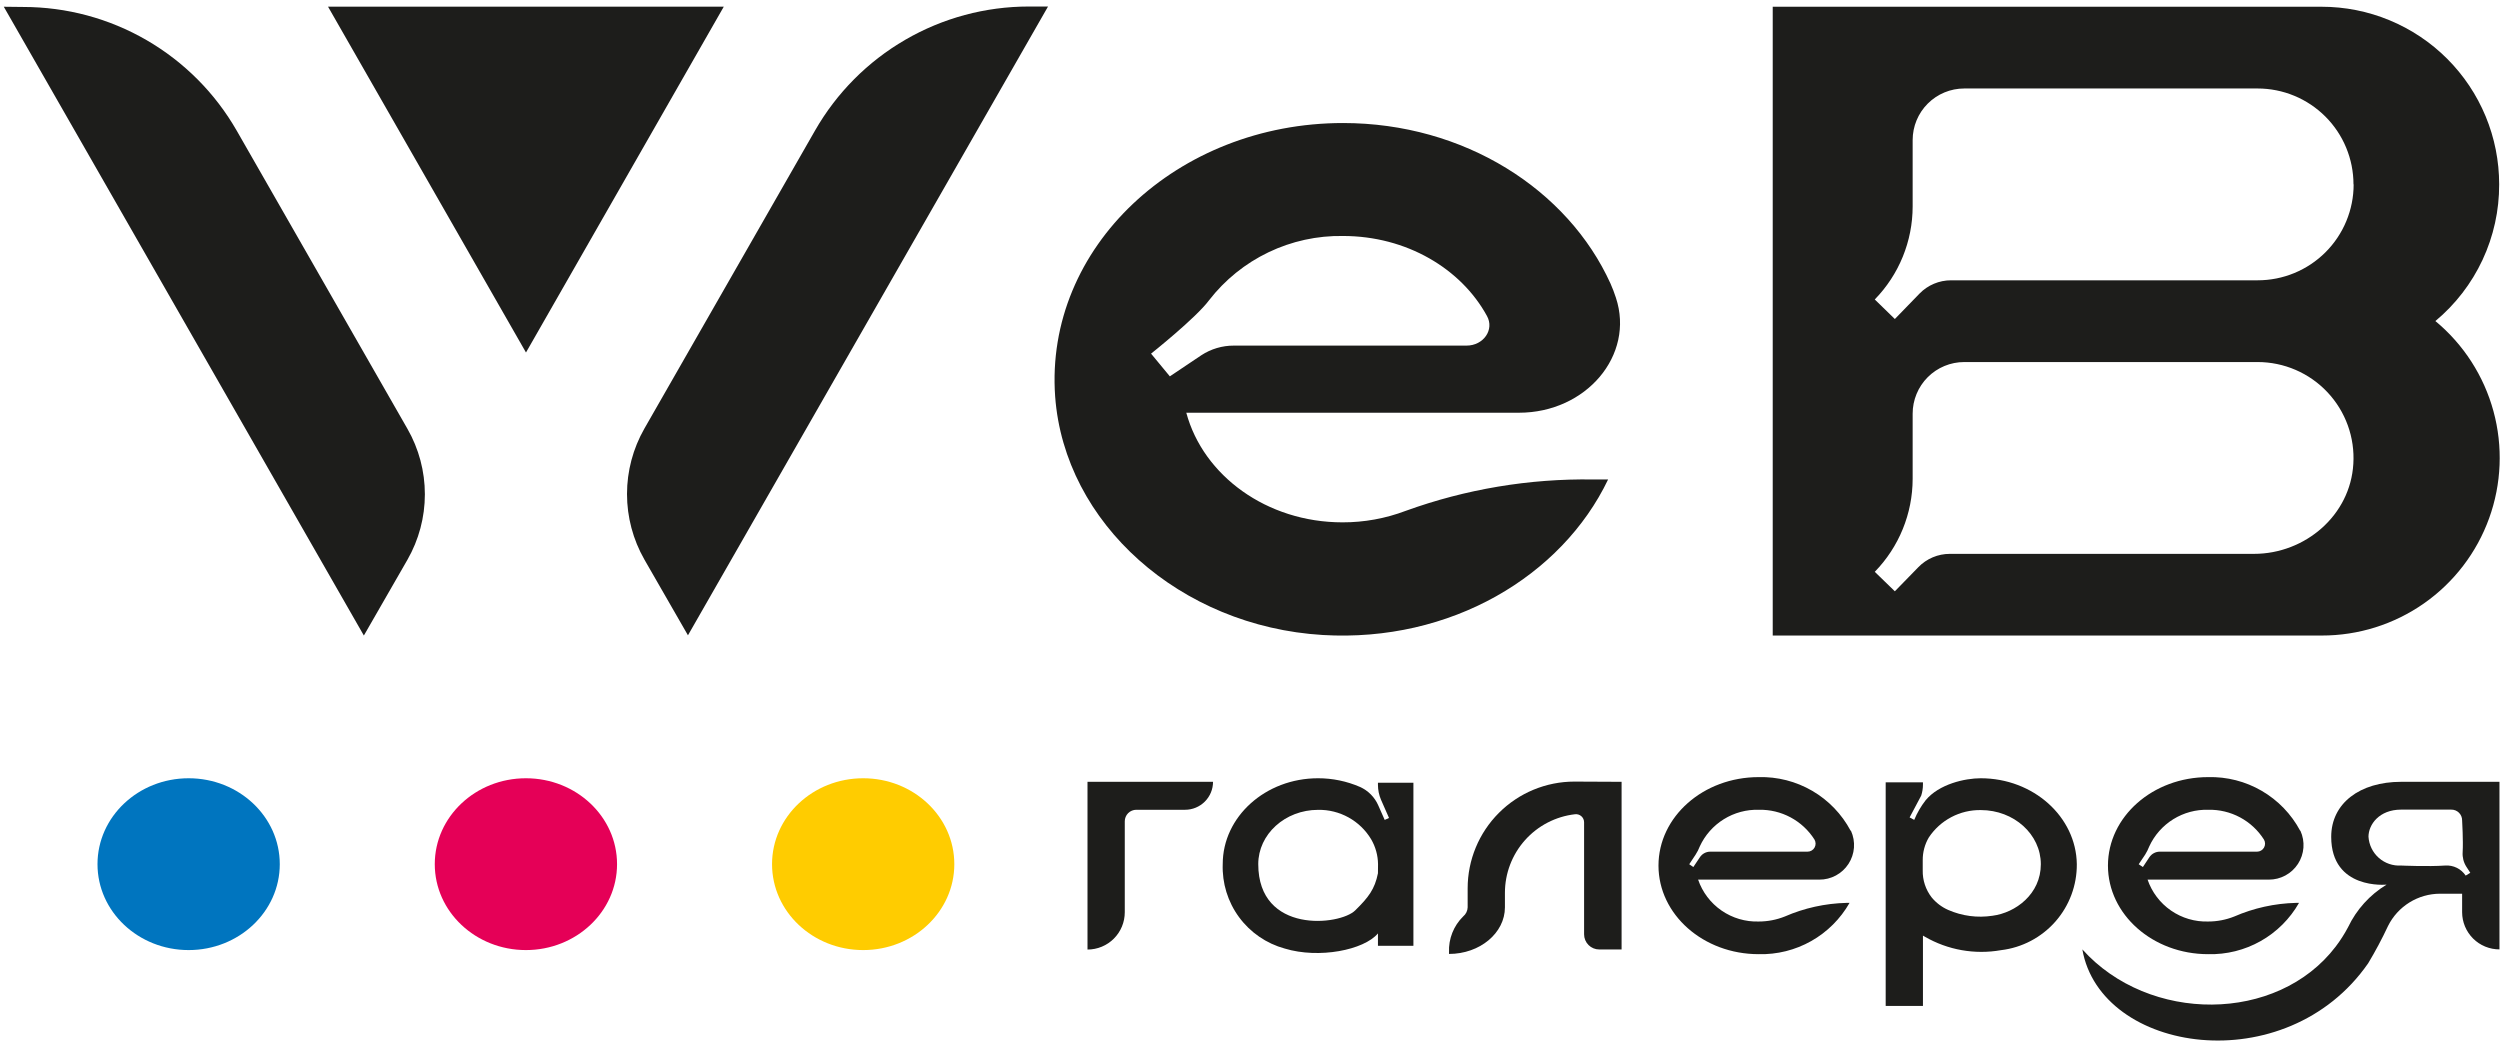
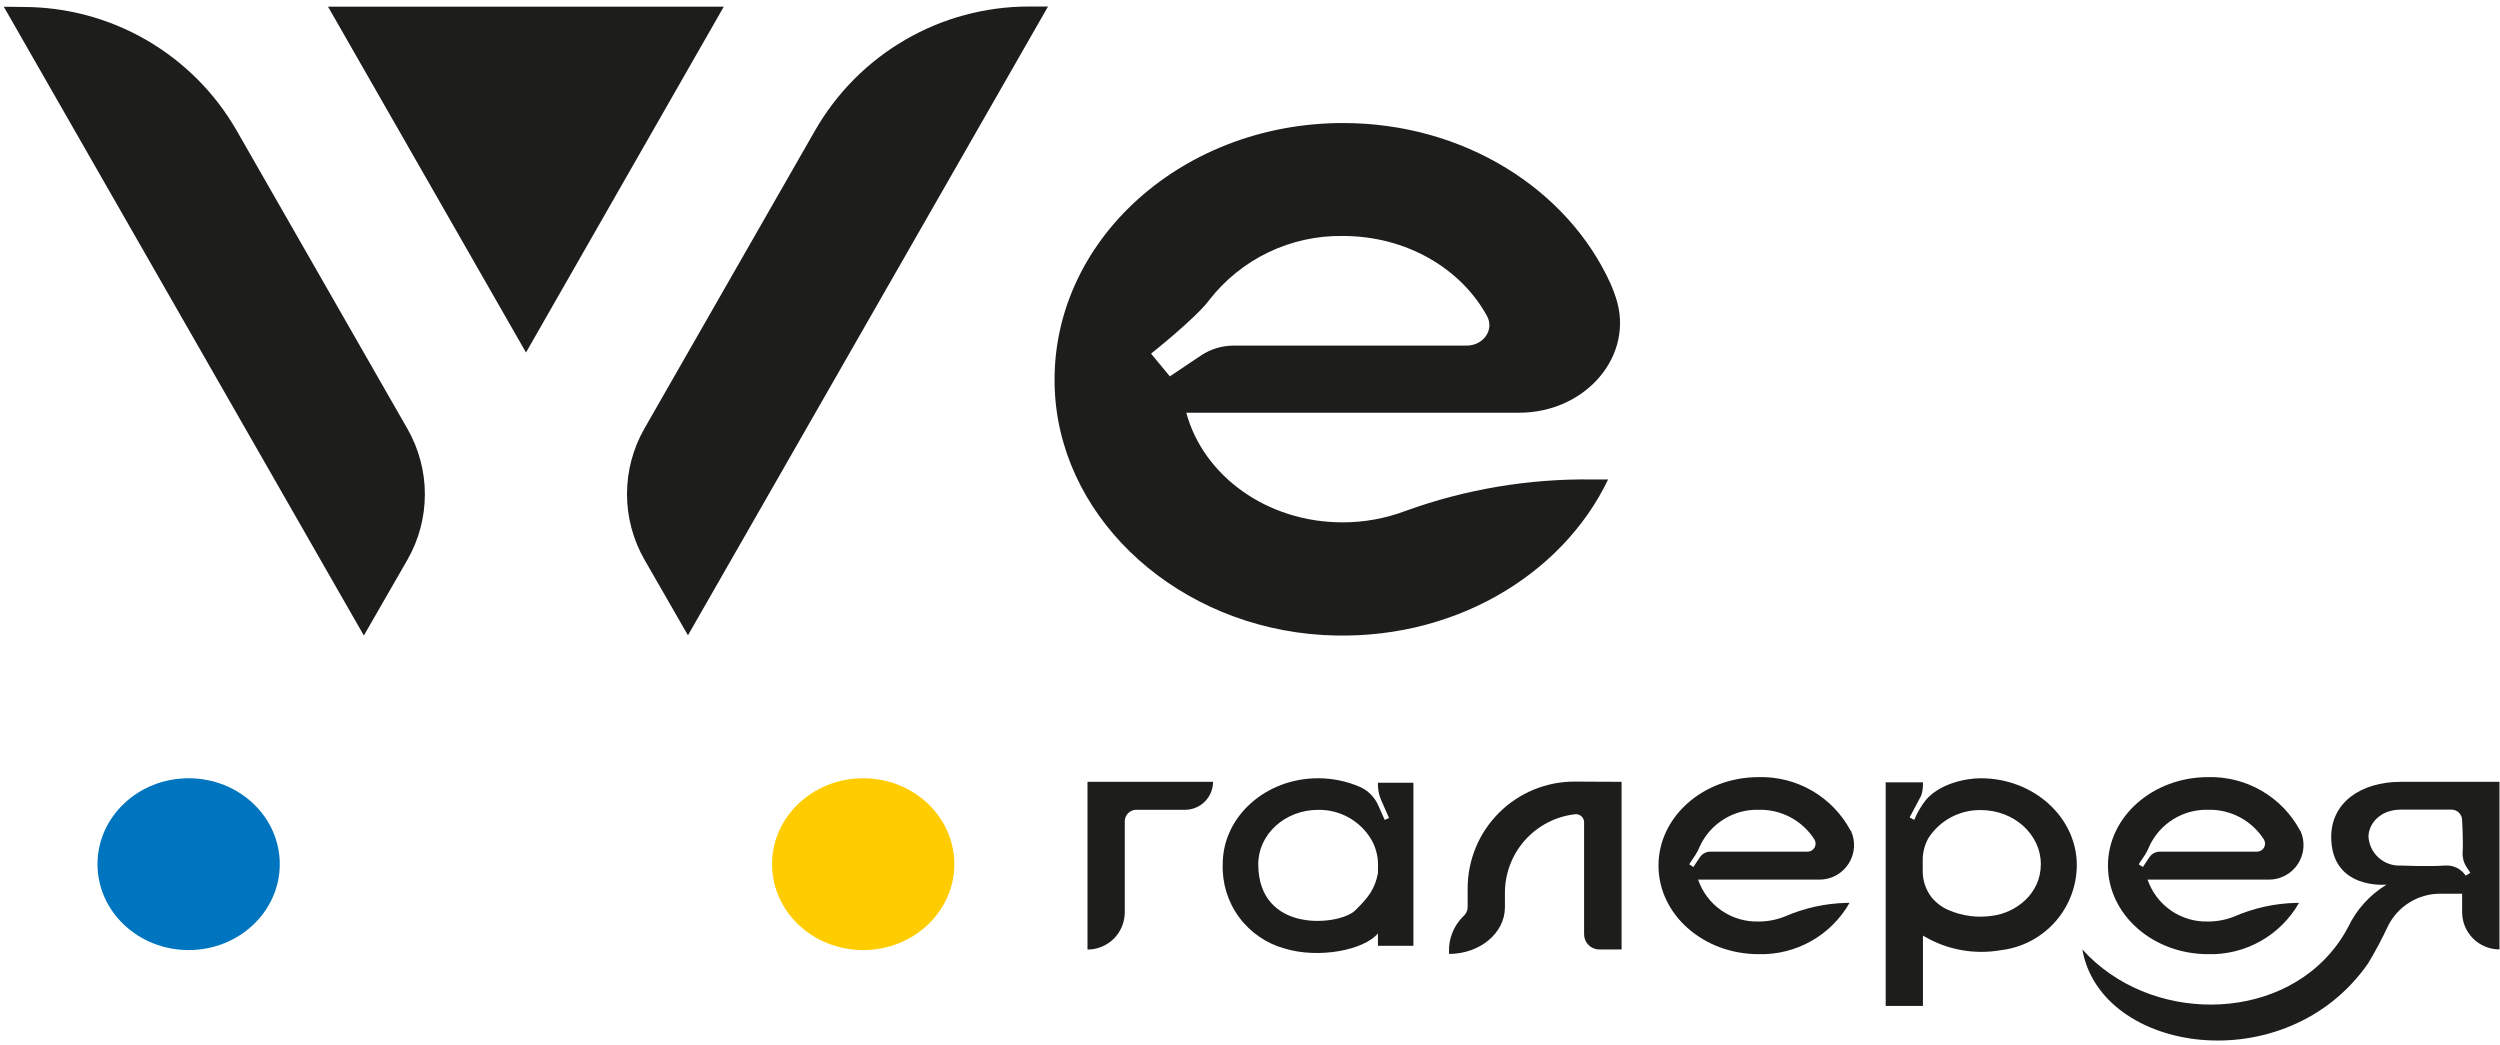
<svg xmlns="http://www.w3.org/2000/svg" width="330" height="138" viewBox="0 0 330 138" fill="none">
  <path d="M0.5 0.89L48.03 83.89L53.78 73.89C55.289 71.259 56.083 68.278 56.083 65.245C56.083 62.212 55.289 59.231 53.78 56.6L31.26 17.27C28.415 12.301 24.307 8.172 19.354 5.301C14.4 2.43 8.776 0.919 3.05 0.92L0.5 0.89Z" fill="#1D1D1B" />
  <path d="M107.58 17.24L85.06 56.57C83.556 59.203 82.765 62.183 82.765 65.215C82.765 68.247 83.556 71.227 85.06 73.86L90.81 83.86L138.34 0.86H135.8C130.07 0.862 124.443 2.378 119.487 5.255C114.531 8.131 110.424 12.266 107.58 17.24V17.24Z" fill="#1D1D1B" />
  <path d="M43.3 0.88L69.43 46.53L95.54 0.88H43.3Z" fill="#1D1D1B" />
-   <path d="M329.89 24.34C329.891 21.26 329.286 18.21 328.108 15.364C326.93 12.519 325.202 9.933 323.025 7.755C320.847 5.578 318.261 3.85 315.415 2.672C312.57 1.494 309.52 0.889 306.44 0.89H234V83.89H306.47C311.299 83.899 316.013 82.416 319.967 79.646C323.922 76.875 326.925 72.951 328.566 68.409C330.207 63.868 330.407 58.931 329.136 54.272C327.866 49.613 325.189 45.46 321.47 42.38C324.115 40.178 326.241 37.419 327.696 34.301C329.152 31.183 329.901 27.781 329.89 24.34V24.34ZM297.52 73.11H257.38C256.604 73.109 255.835 73.264 255.121 73.566C254.406 73.868 253.759 74.312 253.22 74.87L250.12 78.05L247.47 75.48C250.672 72.194 252.466 67.788 252.47 63.2V54.61C252.469 53.715 252.644 52.828 252.986 52.001C253.327 51.173 253.829 50.422 254.461 49.788C255.094 49.155 255.845 48.652 256.672 48.309C257.499 47.967 258.385 47.79 259.28 47.79H298C299.729 47.789 301.439 48.143 303.026 48.828C304.612 49.514 306.042 50.517 307.226 51.777C308.41 53.036 309.324 54.524 309.911 56.15C310.499 57.776 310.747 59.505 310.64 61.23C310.25 68 304.3 73.11 297.52 73.11ZM310.68 24.34C310.68 26.004 310.352 27.652 309.714 29.189C309.077 30.727 308.143 32.123 306.965 33.299C305.787 34.475 304.389 35.407 302.851 36.042C301.313 36.677 299.664 37.003 298 37H257.54C256.765 36.999 255.997 37.153 255.283 37.454C254.568 37.754 253.921 38.195 253.38 38.75L250.12 42.11L247.47 39.53C250.674 36.245 252.468 31.839 252.47 27.25V18.49C252.47 16.684 253.187 14.952 254.465 13.675C255.742 12.398 257.474 11.68 259.28 11.68H298C301.358 11.68 304.578 13.014 306.952 15.388C309.326 17.762 310.66 20.982 310.66 24.34H310.68Z" fill="#1D1D1B" />
  <path d="M212.59 37.44C206.96 25.02 193.28 16.24 177.28 16.24C155.41 16.24 137.87 32.65 139.28 52.34C140.51 69.07 155.78 82.69 174.61 83.82C191.46 84.82 206.15 76.07 212.27 63.29H210.27C201.851 63.163 193.478 64.566 185.56 67.43C182.893 68.442 180.063 68.957 177.21 68.95C167.21 68.95 158.83 62.78 156.59 54.48H200.5C209.39 54.48 215.8 46.88 213.3 39.3C213.096 38.668 212.859 38.047 212.59 37.44V37.44ZM154.42 49.68L151.94 46.68C151.94 46.68 157.85 41.99 159.6 39.63C161.685 36.94 164.369 34.773 167.438 33.301C170.507 31.829 173.877 31.092 177.28 31.15C185.65 31.15 192.87 35.46 196.28 41.71C197.28 43.51 195.83 45.62 193.58 45.62H162.87C161.347 45.615 159.855 46.056 158.58 46.89L154.42 49.68Z" fill="#1D1D1B" />
-   <path d="M69.42 125.41C76.064 125.41 81.45 120.333 81.45 114.07C81.45 107.807 76.064 102.73 69.42 102.73C62.776 102.73 57.39 107.807 57.39 114.07C57.39 120.333 62.776 125.41 69.42 125.41Z" fill="#E50057" />
  <path d="M24.9 125.41C31.544 125.41 36.93 120.333 36.93 114.07C36.93 107.807 31.544 102.73 24.9 102.73C18.256 102.73 12.87 107.807 12.87 114.07C12.87 120.333 18.256 125.41 24.9 125.41Z" fill="#0075BF" />
  <path d="M113.94 125.41C120.584 125.41 125.97 120.333 125.97 114.07C125.97 107.807 120.584 102.73 113.94 102.73C107.296 102.73 101.91 107.807 101.91 114.07C101.91 120.333 107.296 125.41 113.94 125.41Z" fill="#FFCC00" />
  <path d="M181.89 103.62C181.893 104.287 182.029 104.946 182.29 105.56L183.35 107.97L182.78 108.23L181.94 106.33C181.47 105.242 180.61 104.368 179.53 103.88C177.779 103.119 175.889 102.727 173.98 102.73C167.04 102.73 161.4 107.81 161.4 114.06C161.307 116.57 162.065 119.038 163.552 121.062C165.039 123.086 167.167 124.548 169.59 125.21C174.11 126.58 180.04 125.41 181.89 123.21V124.85H186.57V103.32H181.89V103.62ZM181.89 115.27C181.47 117.38 180.63 118.46 178.89 120.17C176.89 122.17 166.09 123.33 166.09 114.06C166.09 110.12 169.63 106.9 173.99 106.9C175.395 106.875 176.781 107.221 178.01 107.902C179.239 108.583 180.267 109.576 180.99 110.78V110.78C181.571 111.776 181.885 112.906 181.9 114.06L181.89 115.27Z" fill="#1D1D1B" />
  <path d="M160.12 103.2C160.12 104.179 159.731 105.117 159.039 105.809C158.347 106.501 157.409 106.89 156.43 106.89H150C149.799 106.889 149.599 106.927 149.413 107.004C149.227 107.08 149.058 107.193 148.915 107.335C148.773 107.478 148.66 107.647 148.584 107.833C148.507 108.019 148.469 108.219 148.47 108.42V120.42C148.47 121.066 148.343 121.706 148.095 122.303C147.848 122.9 147.486 123.442 147.029 123.899C146.572 124.356 146.03 124.718 145.433 124.965C144.836 125.213 144.196 125.34 143.55 125.34V125.34V103.2H160.12Z" fill="#1D1D1B" />
  <path d="M214.05 103.2V125.33H211.1C210.57 125.33 210.061 125.119 209.686 124.744C209.311 124.369 209.1 123.86 209.1 123.33V108.53C209.098 108.38 209.065 108.231 209.002 108.094C208.939 107.958 208.848 107.836 208.735 107.737C208.621 107.638 208.489 107.564 208.345 107.519C208.201 107.475 208.049 107.462 207.9 107.48C205.353 107.772 203.002 108.992 201.296 110.906C199.59 112.821 198.648 115.296 198.65 117.86V119.77C198.65 123.16 195.34 125.92 191.27 125.92V125.69C191.234 124.814 191.383 123.94 191.707 123.125C192.031 122.31 192.522 121.572 193.15 120.96C193.325 120.814 193.467 120.632 193.567 120.427C193.667 120.222 193.723 119.998 193.73 119.77V117.26C193.73 113.523 195.214 109.939 197.857 107.297C200.499 104.654 204.083 103.17 207.82 103.17L214.05 103.2Z" fill="#1D1D1B" />
  <path d="M244.33 109.67C244.645 110.367 244.78 111.131 244.723 111.893C244.665 112.656 244.417 113.391 244.001 114.033C243.584 114.674 243.014 115.2 242.341 115.563C241.668 115.926 240.915 116.114 240.15 116.11H224.15C224.718 117.766 225.801 119.196 227.24 120.191C228.68 121.186 230.401 121.694 232.15 121.64C233.328 121.641 234.496 121.417 235.59 120.98C238.165 119.858 240.932 119.247 243.74 119.18H244.14C242.939 121.289 241.189 123.032 239.076 124.224C236.963 125.416 234.566 126.013 232.14 125.95C224.84 125.95 218.92 120.72 218.92 114.26C218.92 107.8 224.84 102.58 232.14 102.58C234.621 102.514 237.071 103.14 239.215 104.389C241.36 105.638 243.114 107.46 244.28 109.65L244.33 109.67ZM238.6 112.42C238.787 112.42 238.97 112.37 239.132 112.276C239.293 112.182 239.427 112.046 239.519 111.884C239.612 111.722 239.659 111.538 239.658 111.351C239.656 111.164 239.605 110.981 239.51 110.82C238.728 109.589 237.641 108.581 236.356 107.892C235.07 107.204 233.628 106.859 232.17 106.89C230.538 106.843 228.929 107.276 227.542 108.137C226.155 108.998 225.052 110.247 224.37 111.73C224.225 112.108 224.041 112.47 223.82 112.81L222.98 114.08L223.52 114.45L224.39 113.15C224.539 112.925 224.741 112.741 224.978 112.614C225.215 112.486 225.481 112.42 225.75 112.42H238.6Z" fill="#1D1D1B" />
  <path d="M303.66 109.67C303.975 110.367 304.11 111.131 304.053 111.893C303.995 112.656 303.747 113.391 303.331 114.033C302.914 114.674 302.344 115.2 301.671 115.563C300.998 115.926 300.244 116.114 299.48 116.11H283.48C284.048 117.766 285.131 119.196 286.57 120.191C288.01 121.186 289.731 121.694 291.48 121.64C292.658 121.641 293.826 121.417 294.92 120.98C297.495 119.859 300.263 119.248 303.07 119.18H303.47C302.269 121.289 300.519 123.032 298.406 124.224C296.293 125.416 293.896 126.013 291.47 125.95C284.17 125.95 278.25 120.72 278.25 114.26C278.25 107.8 284.17 102.58 291.47 102.58C293.952 102.515 296.403 103.142 298.548 104.391C300.694 105.639 302.45 107.46 303.62 109.65L303.66 109.67ZM297.93 112.42C298.117 112.42 298.3 112.37 298.462 112.276C298.623 112.182 298.757 112.046 298.849 111.884C298.942 111.722 298.989 111.538 298.988 111.351C298.986 111.164 298.935 110.981 298.84 110.82C298.058 109.589 296.971 108.581 295.686 107.892C294.4 107.204 292.958 106.859 291.5 106.89C289.868 106.843 288.259 107.276 286.872 108.137C285.485 108.998 284.382 110.247 283.7 111.73C283.554 112.106 283.374 112.468 283.16 112.81L282.31 114.08L282.86 114.45L283.72 113.15C283.871 112.925 284.075 112.741 284.314 112.614C284.553 112.487 284.819 112.42 285.09 112.42H297.93Z" fill="#1D1D1B" />
  <path d="M261.45 102.73C259.38 102.73 255.95 103.49 254.18 105.64C253.567 106.429 253.062 107.297 252.68 108.22V108.22L252.55 108.16L252.07 107.9L253.6 105.02C253.752 104.552 253.829 104.062 253.83 103.57V103.27H248.91V132.78H253.83V123.5C253.913 123.542 253.993 123.589 254.07 123.64C257.112 125.403 260.678 126.033 264.14 125.42C266.912 125.088 269.465 123.746 271.31 121.65C273.155 119.554 274.162 116.852 274.14 114.06C274.05 107.82 268.41 102.73 261.45 102.73ZM263 120.88C261.02 121.182 258.994 120.915 257.16 120.11C256.314 119.738 255.568 119.173 254.98 118.46C254.187 117.438 253.77 116.173 253.8 114.88V113.55C253.791 112.496 254.067 111.459 254.6 110.55C255.349 109.418 256.371 108.493 257.572 107.861C258.772 107.228 260.113 106.908 261.47 106.93C265.85 106.93 269.39 110.14 269.39 114.08C269.39 118.02 266.05 120.49 263 120.88Z" fill="#1D1D1B" />
  <path d="M316.94 103.2C311.48 103.2 307.72 106.05 307.72 110.46C307.72 117.51 315.03 116.77 315.03 116.77C312.819 118.108 311.049 120.066 309.94 122.4C309.467 123.293 308.922 124.146 308.31 124.95C300.59 135.09 283.65 135.1 274.87 125.32C277.26 139.09 301.76 142.77 312.6 127.15C313.557 125.556 314.432 123.914 315.22 122.23C315.856 120.951 316.836 119.875 318.049 119.123C319.263 118.37 320.662 117.971 322.09 117.97H325V120.41C325.001 121.056 325.13 121.696 325.378 122.292C325.627 122.888 325.99 123.43 326.448 123.886C326.906 124.342 327.449 124.703 328.046 124.949C328.644 125.195 329.284 125.321 329.93 125.32V103.2H316.94ZM325.47 115.58C325.177 115.14 324.773 114.785 324.299 114.552C323.825 114.318 323.297 114.214 322.77 114.25C320.52 114.41 316.94 114.25 316.94 114.25C315.866 114.316 314.81 113.952 314.004 113.24C313.197 112.527 312.707 111.524 312.64 110.45C312.64 108.85 314.05 106.87 316.94 106.87H323.55C323.74 106.865 323.93 106.898 324.107 106.967C324.284 107.037 324.445 107.142 324.58 107.276C324.716 107.409 324.823 107.569 324.895 107.745C324.967 107.921 325.003 108.11 325 108.3C325 108.3 325.16 111.02 325.07 112.49C325.023 113.166 325.195 113.839 325.56 114.41L326.08 115.21L325.47 115.58Z" fill="#1D1D1B" />
</svg>